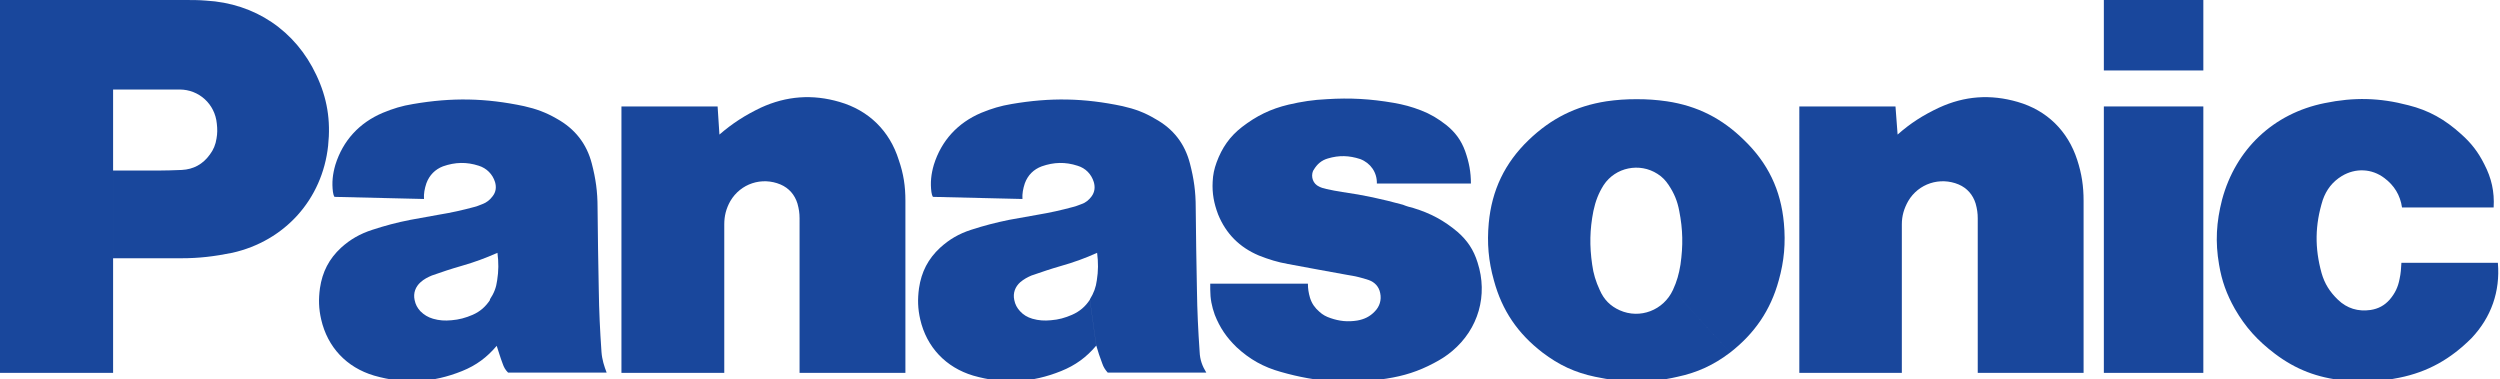
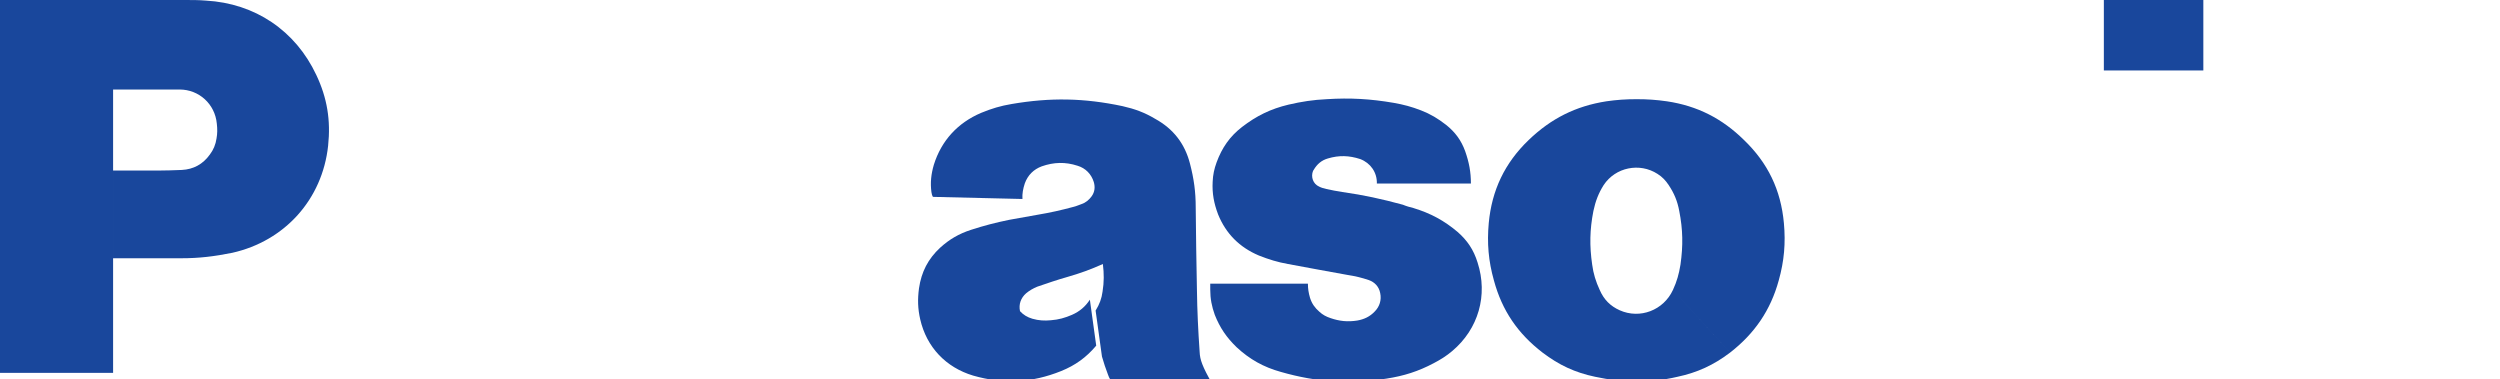
<svg xmlns="http://www.w3.org/2000/svg" version="1.1" id="レイヤー_1" x="0px" y="0px" viewBox="0 0 826.7 125.4" style="enable-background:new 0 0 826.7 125.4;" xml:space="preserve">
  <style type="text/css">
	.st0{fill:#19479C;}
</style>
  <g>
    <g>
-       <path class="st0" d="M198.9,116.4c-0.5-7.3-0.8-13.4-0.9-20.7c-0.2-9.5-0.3-17.6-0.4-27.1c0-5.2-0.6-9.5-1.9-14.5    c-1.7-6.6-5.6-11.5-11.5-14.8c-3.6-2.1-6.9-3.3-10.9-4.2c-12.7-2.7-23.9-2.9-36.7-0.7c-3.7,0.6-6.6,1.5-10,2.9    c-7.8,3.3-13.2,9.2-15.7,17.2c-0.9,3.1-1.2,5.9-0.8,9c0.1,0.6,0.2,1.1,0.5,1.6l29.6,0.7c-0.1-1.8,0.2-3.4,0.8-5.2    c1-2.7,2.9-4.6,5.5-5.6c4-1.4,7.8-1.5,11.8-0.2c2.6,0.8,4.6,2.8,5.4,5.4c0.5,1.7,0.3,3.3-0.8,4.7c-0.9,1.2-2,2.1-3.4,2.6    c-0.9,0.3-1.6,0.7-2.5,0.9c-4.1,1.1-7.6,1.9-11.9,2.6c-3.3,0.6-6.1,1.1-9.4,1.7c-4.6,0.9-8.3,1.9-12.6,3.3    c-4,1.3-7.2,3.1-10.3,5.9c-4,3.7-6.2,8-7,13.4c-0.5,3.7-0.4,6.8,0.4,10.3c2.1,9.2,8.4,15.9,17.5,18.6c10.1,2.9,19.4,2.4,29.1-1.5    c4.7-1.9,8.2-4.5,11.5-8.4l-2.2-15.2c-1.5,2.3-3.3,3.9-5.8,5c-2.3,1-4.5,1.6-7,1.8c-2.2,0.2-4,0.1-6.1-0.5c-1.7-0.5-3-1.3-4.2-2.5    c-1-1.1-1.6-2.2-1.9-3.7c-0.5-2.3,0.3-4.4,2-5.9c1.1-1,2.3-1.6,3.7-2.2c3.4-1.2,6.4-2.2,9.9-3.2c4.2-1.2,7.7-2.5,11.8-4.3    c0.4,3.2,0.4,6-0.1,9.1c-0.3,2.3-1,4.2-2.4,6.3l2.2,15.2c0.7,2.1,1.2,3.9,2,6c0.4,1.2,0.9,2.1,1.8,3h32.6    C199.8,121.1,199.1,119,198.9,116.4z" />
-       <path class="st0" d="M396.7,116.4c-0.5-7.3-0.8-13.4-0.9-20.7c-0.2-9.5-0.3-17.6-0.4-27.1c0-5.2-0.6-9.5-1.9-14.5    c-1.7-6.6-5.5-11.5-11.5-14.8c-3.5-2.1-6.8-3.3-10.8-4.2c-12.7-2.7-23.9-2.9-36.7-0.7c-3.6,0.6-6.6,1.5-10,2.9    c-7.8,3.3-13.2,9.2-15.7,17.2c-0.9,3.1-1.2,5.9-0.8,9c0.1,0.6,0.2,1.1,0.5,1.6l29.6,0.7c-0.1-1.8,0.2-3.4,0.8-5.2    c1-2.7,2.9-4.6,5.6-5.6c4-1.4,7.8-1.5,11.8-0.2c2.7,0.8,4.6,2.8,5.4,5.4c0.5,1.7,0.3,3.3-0.7,4.7c-0.9,1.2-1.9,2.1-3.4,2.6    c-0.9,0.3-1.7,0.7-2.6,0.9c-4.1,1.1-7.6,1.9-11.8,2.6c-3.4,0.6-6.2,1.1-9.5,1.7c-4.4,0.9-8.3,1.9-12.6,3.3    c-4,1.3-7.1,3.1-10.2,5.9c-4,3.7-6.2,8-7,13.4c-0.5,3.7-0.4,6.8,0.4,10.3c2.1,9.2,8.5,15.9,17.5,18.6c10.1,2.9,19.4,2.4,29.1-1.5    c4.7-1.9,8.3-4.5,11.6-8.4l-2.1-15.2c-1.5,2.3-3.4,3.9-5.9,5c-2.3,1-4.4,1.6-7,1.8c-2.1,0.2-4,0.1-6.1-0.5c-1.7-0.5-3-1.3-4.1-2.5    c-1-1.1-1.6-2.2-1.9-3.7c-0.5-2.3,0.3-4.4,2-5.9c1.2-1,2.3-1.6,3.7-2.2c3.5-1.2,6.4-2.2,9.9-3.2c4.2-1.2,7.8-2.5,11.8-4.3    c0.4,3.2,0.4,6-0.1,9.1c-0.3,2.3-1,4.2-2.3,6.3l2.1,15.2c0.6,2.1,1.2,3.9,2,6c0.4,1.2,1,2.1,1.8,3h32.6    C397.6,121.1,396.8,119,396.7,116.4z" />
+       <path class="st0" d="M396.7,116.4c-0.5-7.3-0.8-13.4-0.9-20.7c-0.2-9.5-0.3-17.6-0.4-27.1c0-5.2-0.6-9.5-1.9-14.5    c-1.7-6.6-5.5-11.5-11.5-14.8c-3.5-2.1-6.8-3.3-10.8-4.2c-12.7-2.7-23.9-2.9-36.7-0.7c-3.6,0.6-6.6,1.5-10,2.9    c-7.8,3.3-13.2,9.2-15.7,17.2c-0.9,3.1-1.2,5.9-0.8,9c0.1,0.6,0.2,1.1,0.5,1.6l29.6,0.7c-0.1-1.8,0.2-3.4,0.8-5.2    c1-2.7,2.9-4.6,5.6-5.6c4-1.4,7.8-1.5,11.8-0.2c2.7,0.8,4.6,2.8,5.4,5.4c0.5,1.7,0.3,3.3-0.7,4.7c-0.9,1.2-1.9,2.1-3.4,2.6    c-0.9,0.3-1.7,0.7-2.6,0.9c-4.1,1.1-7.6,1.9-11.8,2.6c-3.4,0.6-6.2,1.1-9.5,1.7c-4.4,0.9-8.3,1.9-12.6,3.3    c-4,1.3-7.1,3.1-10.2,5.9c-4,3.7-6.2,8-7,13.4c-0.5,3.7-0.4,6.8,0.4,10.3c2.1,9.2,8.5,15.9,17.5,18.6c10.1,2.9,19.4,2.4,29.1-1.5    c4.7-1.9,8.3-4.5,11.6-8.4l-2.1-15.2c-1.5,2.3-3.4,3.9-5.9,5c-2.3,1-4.4,1.6-7,1.8c-2.1,0.2-4,0.1-6.1-0.5c-1.7-0.5-3-1.3-4.1-2.5    c-0.5-2.3,0.3-4.4,2-5.9c1.2-1,2.3-1.6,3.7-2.2c3.5-1.2,6.4-2.2,9.9-3.2c4.2-1.2,7.8-2.5,11.8-4.3    c0.4,3.2,0.4,6-0.1,9.1c-0.3,2.3-1,4.2-2.3,6.3l2.1,15.2c0.6,2.1,1.2,3.9,2,6c0.4,1.2,1,2.1,1.8,3h32.6    C397.6,121.1,396.8,119,396.7,116.4z" />
      <path class="st0" d="M551.2,33.5c-3.5-0.5-6.4-0.7-10-0.7s-6.5,0.2-10,0.7c-10.2,1.6-18.3,5.7-25.7,12.8    c-7.9,7.6-12.2,16.6-13.2,27.5c-0.6,6.6-0.1,12.5,1.7,18.9c2.7,10,7.9,17.6,16.1,23.9c5.4,4.1,10.7,6.6,17.4,8    c4.7,1,8.8,1.5,13.6,1.5c4.8,0,8.9-0.4,13.6-1.5c6.6-1.4,12-3.9,17.4-8l-18.9-20.7c-3.1,6.7-10.9,9.7-17.6,6.7    c-3.1-1.4-5.2-3.5-6.6-6.7c-1.3-2.8-2.1-5.4-2.5-8.4c-0.9-6.2-0.8-11.6,0.4-17.7c0.7-3.3,1.7-5.9,3.4-8.6    c3.9-5.9,11.9-7.5,17.8-3.7c1.6,1,2.7,2.2,3.7,3.7c1.8,2.7,2.9,5.3,3.5,8.6c1.2,6.1,1.3,11.4,0.4,17.7c-0.5,3.1-1.2,5.6-2.5,8.4    l18.9,20.7c8.1-6.3,13.4-14,16.1-23.9c1.8-6.4,2.3-12.3,1.7-18.9c-1-11-5.3-19.9-13.2-27.5C569.5,39.2,561.3,35,551.2,33.5z" />
      <path class="st0" d="M60,85.4H37.4V56.4h14.7c2.8,0,5.1-0.1,8-0.2c3.9-0.2,7-1.9,9.3-5.1c1.2-1.6,1.9-3.3,2.2-5.3    c0.3-1.7,0.3-3.1,0.1-4.9c-0.6-6.5-5.9-11.3-12.3-11.3h-22v93.7H0V0h61.2c2.4,0,4.5,0,6.9,0.2c16.2,0.9,29.6,9.9,36.5,24.6    c3.6,7.6,4.8,15,3.9,23.4c-1.9,17.7-14.3,31.5-31.7,35.4C70.8,84.8,65.9,85.4,60,85.4z" />
      <path class="st0" d="M445.5,90.9c2.6,0.4,4.7,0.9,7.1,1.7c2,0.7,3.4,2.2,3.8,4.3c0.5,2.3-0.2,4.5-1.8,6.1c-1.6,1.7-3.5,2.6-5.8,3    c-3.2,0.5-5.9,0.2-8.8-0.8c-1.5-0.5-2.6-1.1-3.7-2.1c-1.5-1.3-2.5-2.7-3.1-4.6c-0.5-1.7-0.7-3.1-0.7-4.7h-32.3v1.9    c0,3.1,0.5,5.6,1.5,8.4c1.7,4.3,3.9,7.5,7.2,10.7c4.3,4,8.9,6.6,14.7,8.2c11.9,3.4,22.6,4.1,34.9,2.2c5.8-0.9,10.5-2.4,15.6-5.1    c2.3-1.2,4.2-2.4,6.1-4c8.7-7.3,11.9-18.5,8.4-29.3c-1.3-4.2-3.4-7.3-6.6-10.1c-4.5-3.8-9-6.2-14.6-7.9c-1.2-0.3-2.3-0.6-3.5-1.1    c-7-1.9-12.9-3.2-20-4.2c-1.9-0.3-3.5-0.6-5.3-1c-0.9-0.2-1.6-0.4-2.4-0.8c-2-0.9-2.8-3.2-2-5.2c0.1-0.1,0.1-0.2,0.2-0.3    c1.1-1.9,2.6-3.2,4.7-3.8c3.7-1.1,7-1,10.7,0.2c3.4,1.3,5.6,4.4,5.5,8.1h31.1c0-3.8-0.6-7-1.9-10.7c-1.3-3.6-3.3-6.3-6.3-8.7    c-2.7-2.1-5.2-3.6-8.3-4.8c-3.1-1.2-5.7-1.9-9.1-2.5c-7.6-1.3-14.3-1.7-22.1-1.2c-4.4,0.2-8.3,0.8-12.6,1.8    c-5.9,1.4-10.6,3.7-15.4,7.4c-4,3.1-6.6,6.8-8.4,11.7c-0.8,2.2-1.2,4.1-1.3,6.4c-0.2,3.8,0.4,7.1,1.8,10.8    c2.6,6.4,7.1,10.9,13.5,13.6c3.3,1.3,6.2,2.2,9.6,2.8C433,88.6,438.7,89.7,445.5,90.9z" />
-       <path class="st0" d="M237.9,44.5c4.4-3.8,8.5-6.4,13.7-8.9c8.5-3.9,17.1-4.5,26-1.9c9.7,2.8,16.6,9.6,19.6,19.2    c1.6,4.6,2.2,8.7,2.2,13.5v56.9h-35V72.2c0-1.7-0.2-3.1-0.7-4.9c-0.9-2.9-2.8-5.1-5.6-6.3c-6.2-2.6-13.2-0.3-16.6,5.5    c-1.4,2.5-2,4.9-2,7.7v49.1h-34V35.2h31.8L237.9,44.5z" />
-       <path class="st0" d="M627.5,44.5c4.3-3.8,8.4-6.4,13.7-8.9c8.5-3.9,17-4.5,26-1.9c9.7,2.8,16.6,9.6,19.7,19.2    c1.5,4.6,2.1,8.7,2.1,13.5v56.9h-35V72.2c0-1.7-0.2-3.1-0.7-4.9c-0.9-2.9-2.8-5.1-5.6-6.3c-6.2-2.6-13.3-0.3-16.7,5.5    c-1.4,2.5-2.1,4.9-2.1,7.7v49.1h-33.9V35.2h31.8L627.5,44.5z" />
-       <rect x="695.7" y="35.2" class="st0" width="32.9" height="88.1" />
      <rect x="695.7" class="st0" width="32.9" height="23.3" />
-       <path class="st0" d="M817.3,111.8c-7,7-14.5,11.2-23.9,13.1c-6.4,1.3-11.9,1.6-18.4,0.9c-8.7-0.9-15.8-3.6-22.7-8.8    c-5.7-4.3-9.8-8.8-13.3-14.9c-2.7-4.8-4.3-9.2-5.2-14.6c-1.3-7.5-0.9-14.1,1-21.5c4.5-16.7,17-28.5,33.9-31.9    c9.7-2,18.2-1.8,27.7,0.7c6.8,1.7,12.1,4.7,17.4,9.5c3.4,3,5.7,6,7.7,10c2.4,4.6,3.4,9.1,3.1,14.3h-30.3c-0.6-4.1-2.6-7.3-5.8-9.7    c-4.2-3.2-9.6-3.4-14.1-0.7c-3.1,1.9-5.1,4.5-6.3,7.9c-2.6,8.3-2.7,15.9-0.4,24.2c1,3.5,2.7,6.2,5.4,8.8c3,2.9,6.7,4,10.8,3.4    c2.6-0.4,4.6-1.5,6.3-3.4c1.8-2.1,2.8-4.2,3.3-6.9c0.4-1.8,0.5-3.4,0.6-5.3h31.9C826.8,96.4,823.8,104.9,817.3,111.8z" />
    </g>
  </g>
</svg>